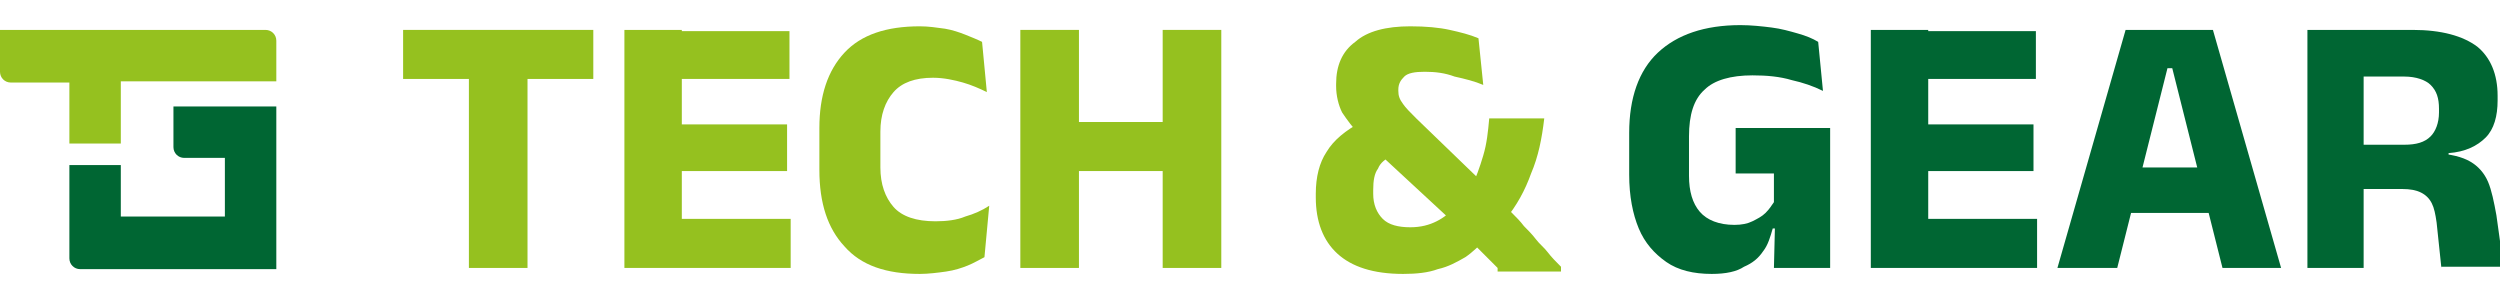
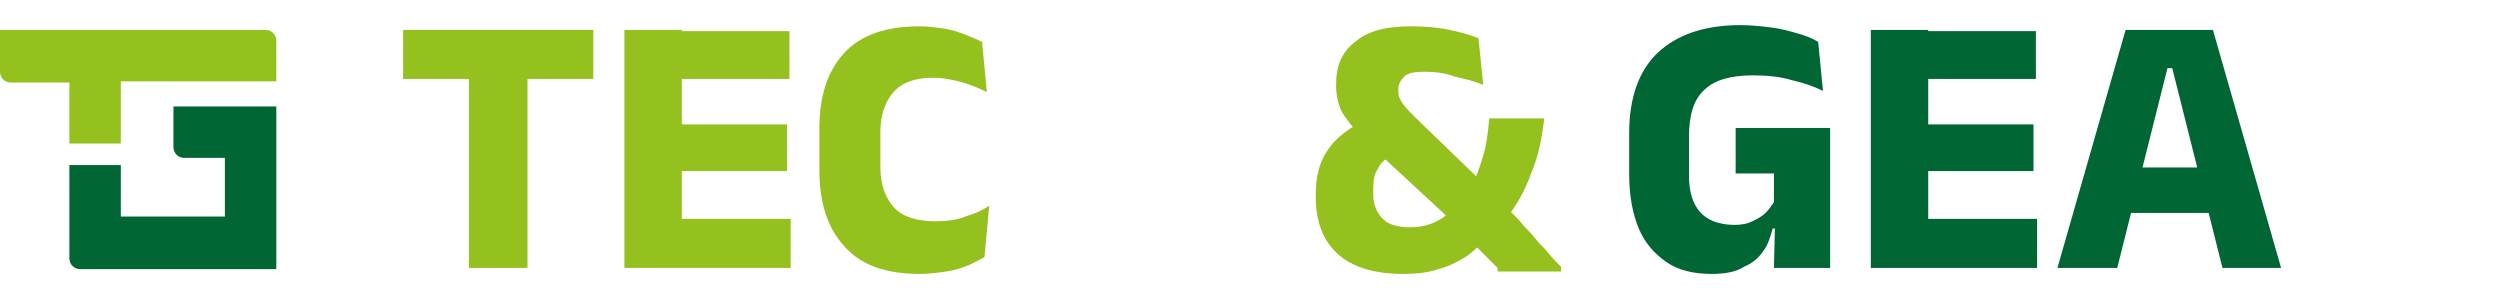
<svg xmlns="http://www.w3.org/2000/svg" version="1.1" id="Layer_1" x="0px" y="0px" viewBox="0 0 209 25" style="enable-background:new 0 0 209 25;" xml:space="preserve">
  <style type="text/css"> .st0{fill:#95C11F;} .st1{fill:#006633;} .st2{fill:#FFFFFF;} </style>
  <g>
    <path class="st0" d="M33.7,6.6V2.5h15.9v4.1H33.7z M39.2,22.4v-19h4.9v19H39.2z" />
    <path class="st0" d="M52.2,22.4V2.5H57v19.9H52.2z M53.6,6.6v-4H66v4H53.6z M53.6,22.4v-4.1h12.5v4.1H53.6z M55,14.3v-3.9h10.8v3.9 H55z" />
    <path class="st0" d="M76.9,22.9c-2.8,0-4.9-0.7-6.3-2.3c-1.4-1.5-2.1-3.6-2.1-6.4v-3.5c0-2.7,0.7-4.8,2.1-6.3 c1.4-1.5,3.5-2.2,6.3-2.2c0.7,0,1.4,0.1,2.1,0.2c0.6,0.1,1.2,0.3,1.7,0.5c0.5,0.2,1,0.4,1.4,0.6l0.4,4.2c-0.6-0.3-1.3-0.6-2-0.8 c-0.7-0.2-1.6-0.4-2.5-0.4c-1.5,0-2.6,0.4-3.3,1.2c-0.7,0.8-1.1,1.9-1.1,3.3V14c0,1.4,0.4,2.5,1.1,3.3c0.7,0.8,1.9,1.2,3.5,1.2 c0.9,0,1.8-0.1,2.5-0.4c0.7-0.2,1.4-0.5,2-0.9l-0.4,4.3c-0.4,0.2-0.9,0.5-1.4,0.7c-0.5,0.2-1.1,0.4-1.8,0.5 C78.4,22.8,77.6,22.9,76.9,22.9z" />
-     <path class="st0" d="M90.2,22.4h-4.9V2.5h4.9V22.4z M88.1,10.2H99v4.1H88.1V10.2z M102.1,22.4h-4.9V2.5h4.9V22.4z" />
    <path class="st0" d="M117.3,22.9c-2.5,0-4.3-0.6-5.5-1.7c-1.2-1.1-1.8-2.7-1.8-4.7v-0.3c0-1.4,0.3-2.6,0.9-3.5 c0.6-1,1.6-1.8,2.9-2.5l2.6,2.8c-0.6,0.3-1,0.6-1.2,1.1c-0.3,0.4-0.4,1-0.4,1.8v0.3c0,0.9,0.3,1.6,0.8,2.1c0.5,0.5,1.3,0.7,2.3,0.7 c0.9,0,1.6-0.2,2.2-0.5s1.1-0.7,1.5-1.2l1.3-1.5c0.5-0.9,0.8-1.8,1.1-2.8c0.3-1,0.4-2,0.5-3.1h4.6c-0.2,1.7-0.5,3.2-1.1,4.6 c-0.5,1.4-1.2,2.7-2.2,3.9l-1.5,1.5c-0.6,0.6-1.2,1.2-1.8,1.6c-0.7,0.4-1.4,0.8-2.3,1C119.4,22.8,118.4,22.9,117.3,22.9z M125.2,22.4c-0.2-0.2-0.4-0.4-0.7-0.7c-0.3-0.3-0.6-0.6-0.9-0.9c-0.3-0.3-0.6-0.6-0.9-0.9c-0.3-0.3-0.5-0.5-0.7-0.7l-0.7-0.8 l-6.7-6.2l-0.8-0.8c-0.7-0.7-1.2-1.4-1.6-2c-0.3-0.6-0.5-1.4-0.5-2.2V7c0-1.5,0.5-2.7,1.6-3.5c1-0.9,2.6-1.3,4.6-1.3 c1.3,0,2.4,0.1,3.3,0.3c0.9,0.2,1.7,0.4,2.4,0.7l0.4,3.9c-0.7-0.3-1.5-0.5-2.4-0.7C120.8,6.1,120,6,119.1,6c-0.8,0-1.4,0.1-1.7,0.4 c-0.3,0.3-0.5,0.6-0.5,1.1v0.1c0,0.4,0.1,0.7,0.4,1.1c0.2,0.3,0.6,0.7,1.1,1.2l5.8,5.6l1.1,1.2c0.4,0.4,0.7,0.7,1.1,1.1 s0.7,0.7,1,1.1c0.3,0.3,0.7,0.7,1,1.1c0.3,0.4,0.7,0.7,1,1.1c0.3,0.4,0.7,0.8,1.1,1.2v0.4H125.2z" />
    <path class="st1" d="M143.1,22.9c-1.5,0-2.8-0.3-3.8-1c-1-0.7-1.8-1.6-2.3-2.8c-0.5-1.2-0.8-2.7-0.8-4.5v-3.5 c0-2.9,0.8-5.2,2.4-6.7c1.6-1.5,3.9-2.3,6.9-2.3c0.9,0,1.8,0.1,2.6,0.2c0.8,0.1,1.5,0.3,2.2,0.5c0.7,0.2,1.2,0.4,1.7,0.7l0.4,4.1 c-0.8-0.4-1.7-0.7-2.6-0.9c-1-0.3-2.1-0.4-3.3-0.4c-1.8,0-3.2,0.4-4,1.2c-0.9,0.8-1.3,2.1-1.3,3.9v3.3c0,1.3,0.3,2.3,0.9,3 c0.6,0.7,1.6,1.1,2.9,1.1c0.6,0,1.1-0.1,1.5-0.3c0.4-0.2,0.8-0.4,1.1-0.7c0.3-0.3,0.5-0.6,0.7-0.9v-3.8l0.6,1.4l-3.8,0v-3.8h7.9 v8.4h-4.8c-0.2,0.7-0.4,1.4-0.8,1.9c-0.4,0.6-0.9,1-1.6,1.3C145.2,22.7,144.3,22.9,143.1,22.9z M148.4,18.3h4.6v4.1h-4.7 L148.4,18.3z" />
    <path class="st1" d="M156.4,22.4V2.5h4.8v19.9H156.4z M157.8,6.6v-4h12.4v4H157.8z M157.8,22.4v-4.1h12.5v4.1H157.8z M159.2,14.3 v-3.9H170v3.9H159.2z" />
    <path class="st1" d="M172,22.4l5.7-19.9h7.3l5.7,19.9h-4.9l-4.2-16.7h-0.4L177,22.4H172z M176.9,17.8V14h9v3.8H176.9z" />
-     <path class="st1" d="M192.9,22.4V2.5h4.7v10.9l0,1.8v7.2H192.9z M204.1,22.4l-0.4-3.8c-0.1-0.7-0.2-1.2-0.4-1.6 c-0.2-0.4-0.5-0.7-0.9-0.9c-0.4-0.2-0.9-0.3-1.6-0.3l-4.5,0v-3.7l4.7,0c1,0,1.7-0.2,2.2-0.7c0.4-0.4,0.7-1.1,0.7-2V9.1 c0-0.9-0.2-1.5-0.7-2c-0.4-0.4-1.2-0.7-2.2-0.7h-4.7V2.5h5.4c2.4,0,4.2,0.5,5.4,1.4c1.1,0.9,1.7,2.3,1.7,4.1v0.4 c0,1.3-0.3,2.4-1,3.1s-1.7,1.2-3.1,1.3v0.7l-1-0.7c1.2,0.1,2.1,0.3,2.8,0.7c0.7,0.4,1.2,1,1.5,1.7c0.3,0.7,0.5,1.7,0.7,2.8l0.6,4.3 H204.1z" />
  </g>
  <g>
    <path class="st0" d="M23.1,3.4v3.4h-13v5.2H5.8V6.9H0.9C0.4,6.9,0,6.5,0,6V2.5h22.2C22.7,2.5,23.1,2.9,23.1,3.4z" />
    <path class="st1" d="M23.1,8.9v13.6H6.7c-0.5,0-0.9-0.4-0.9-0.9v-7.8h4.3v4.3h8.7v-4.9h-3.4c-0.5,0-0.9-0.4-0.9-0.9V8.9H23.1z" />
  </g>
</svg>